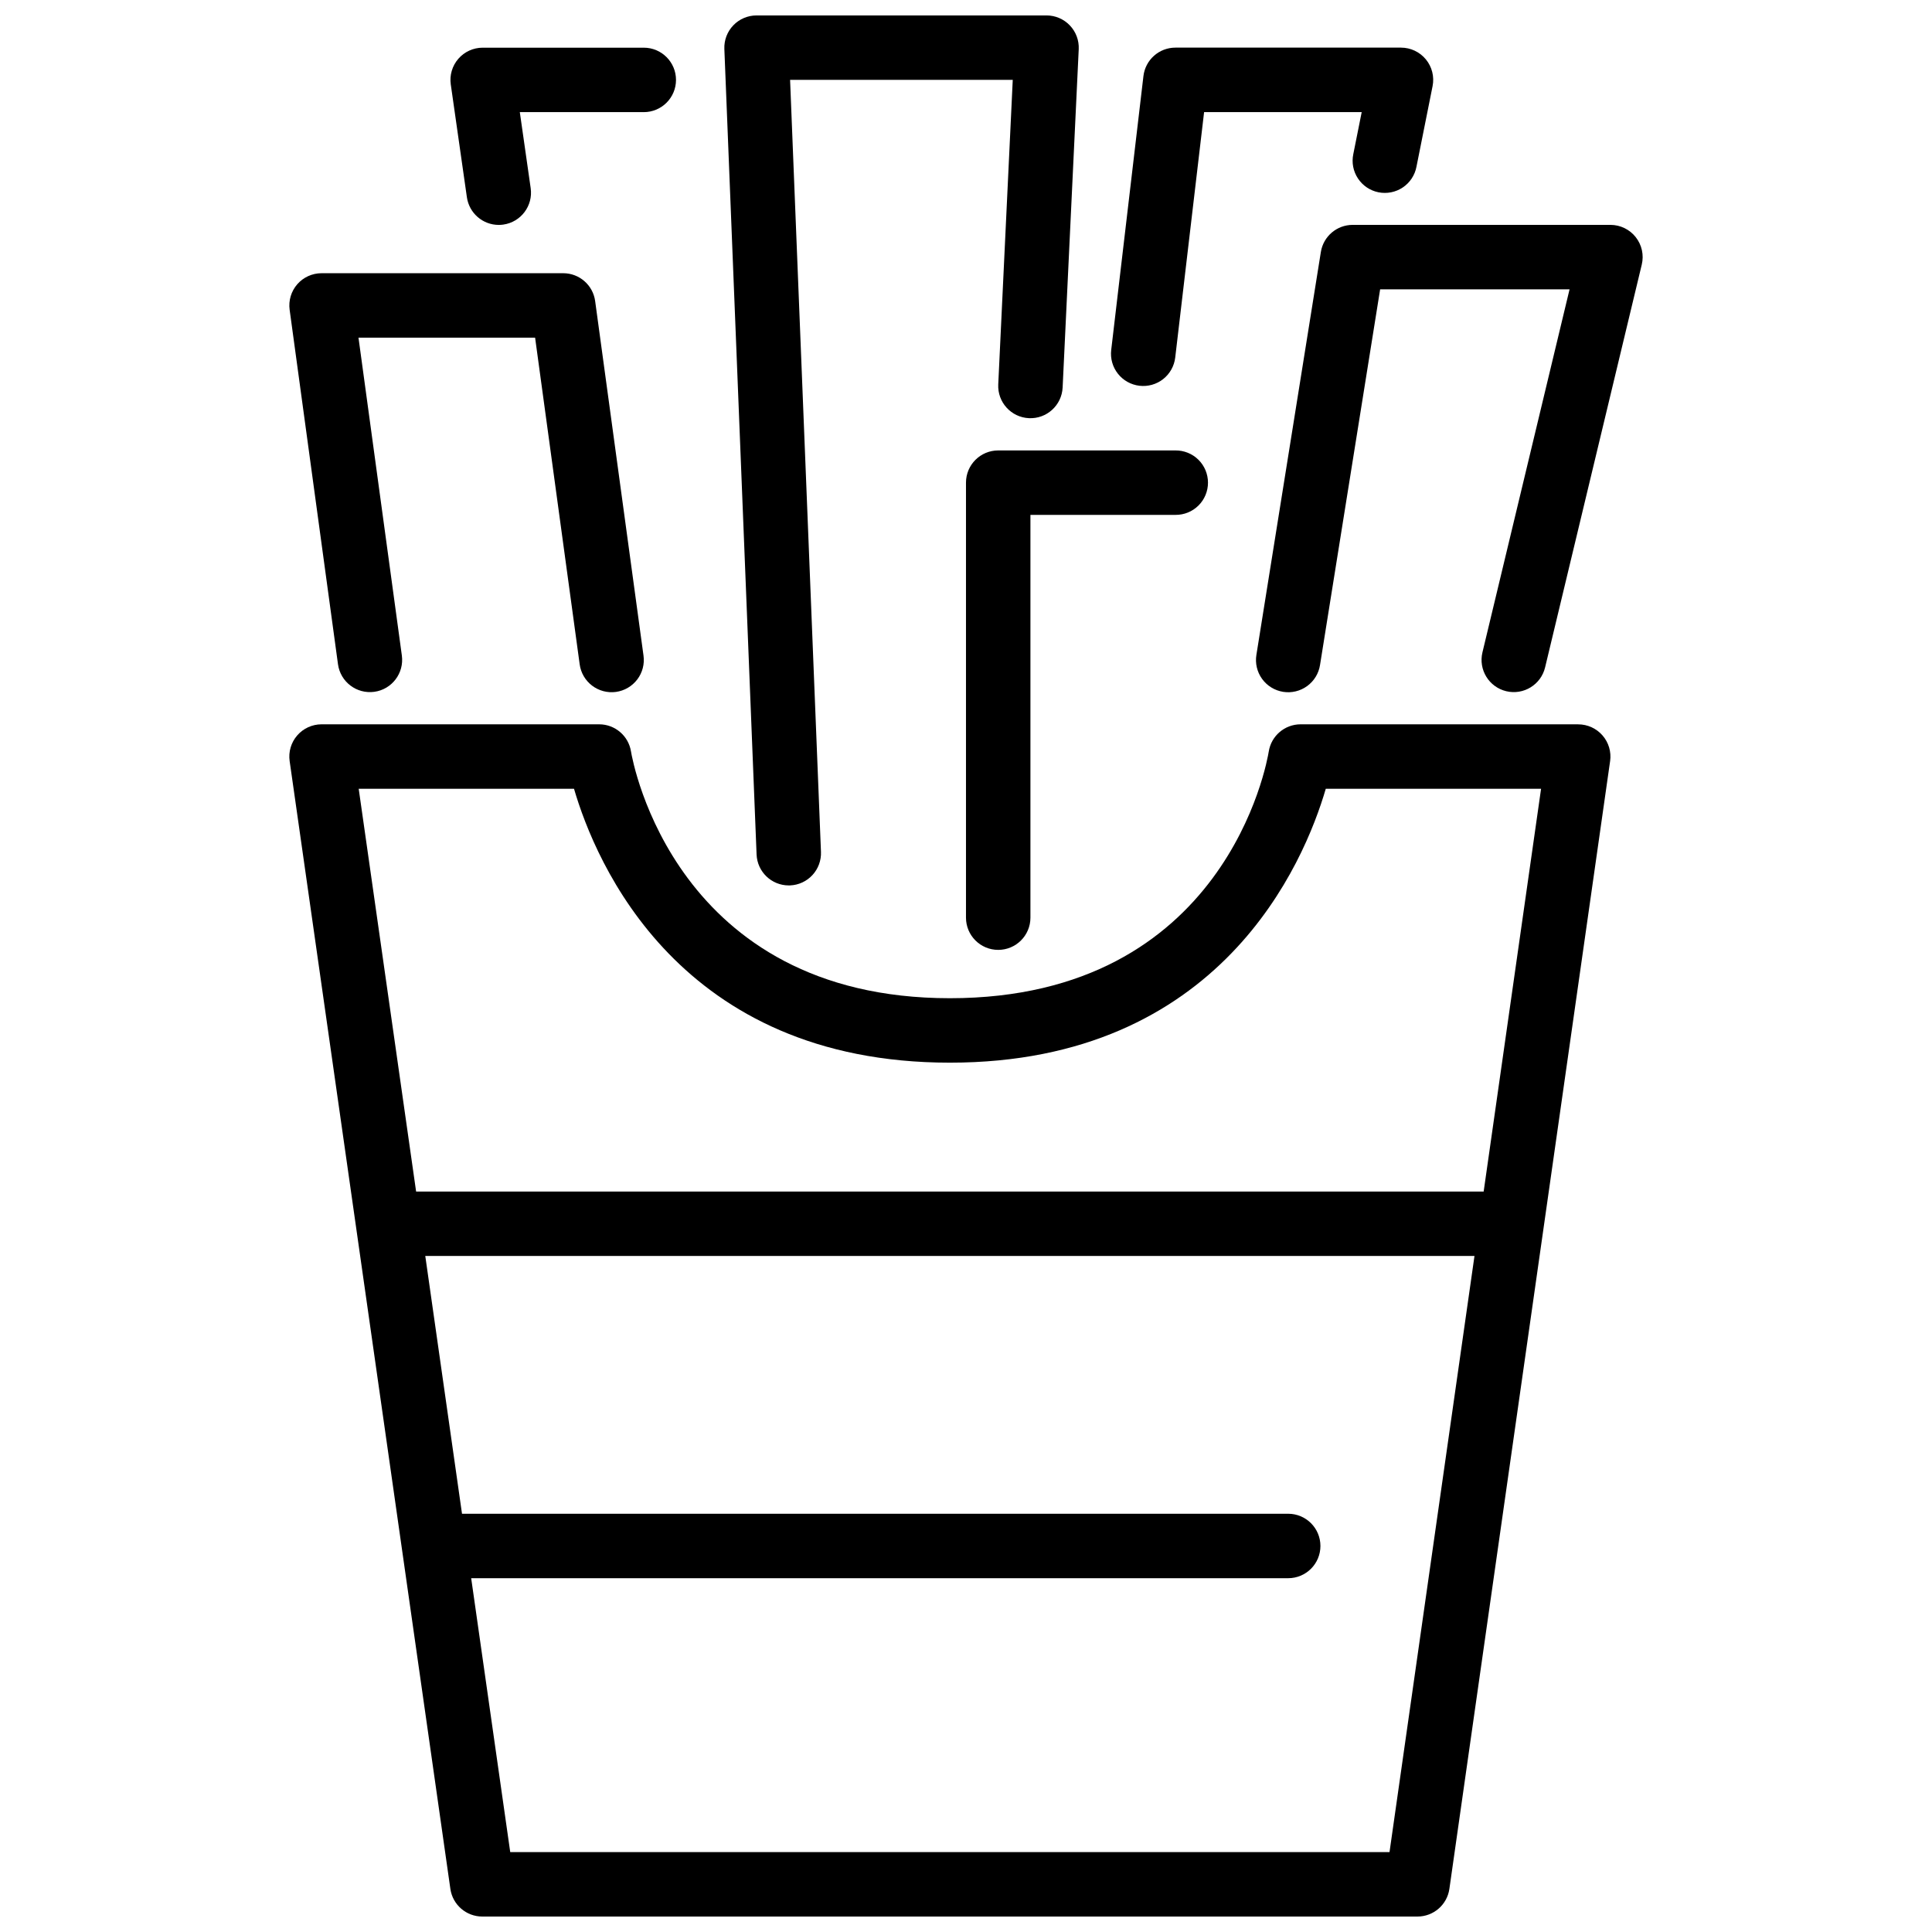
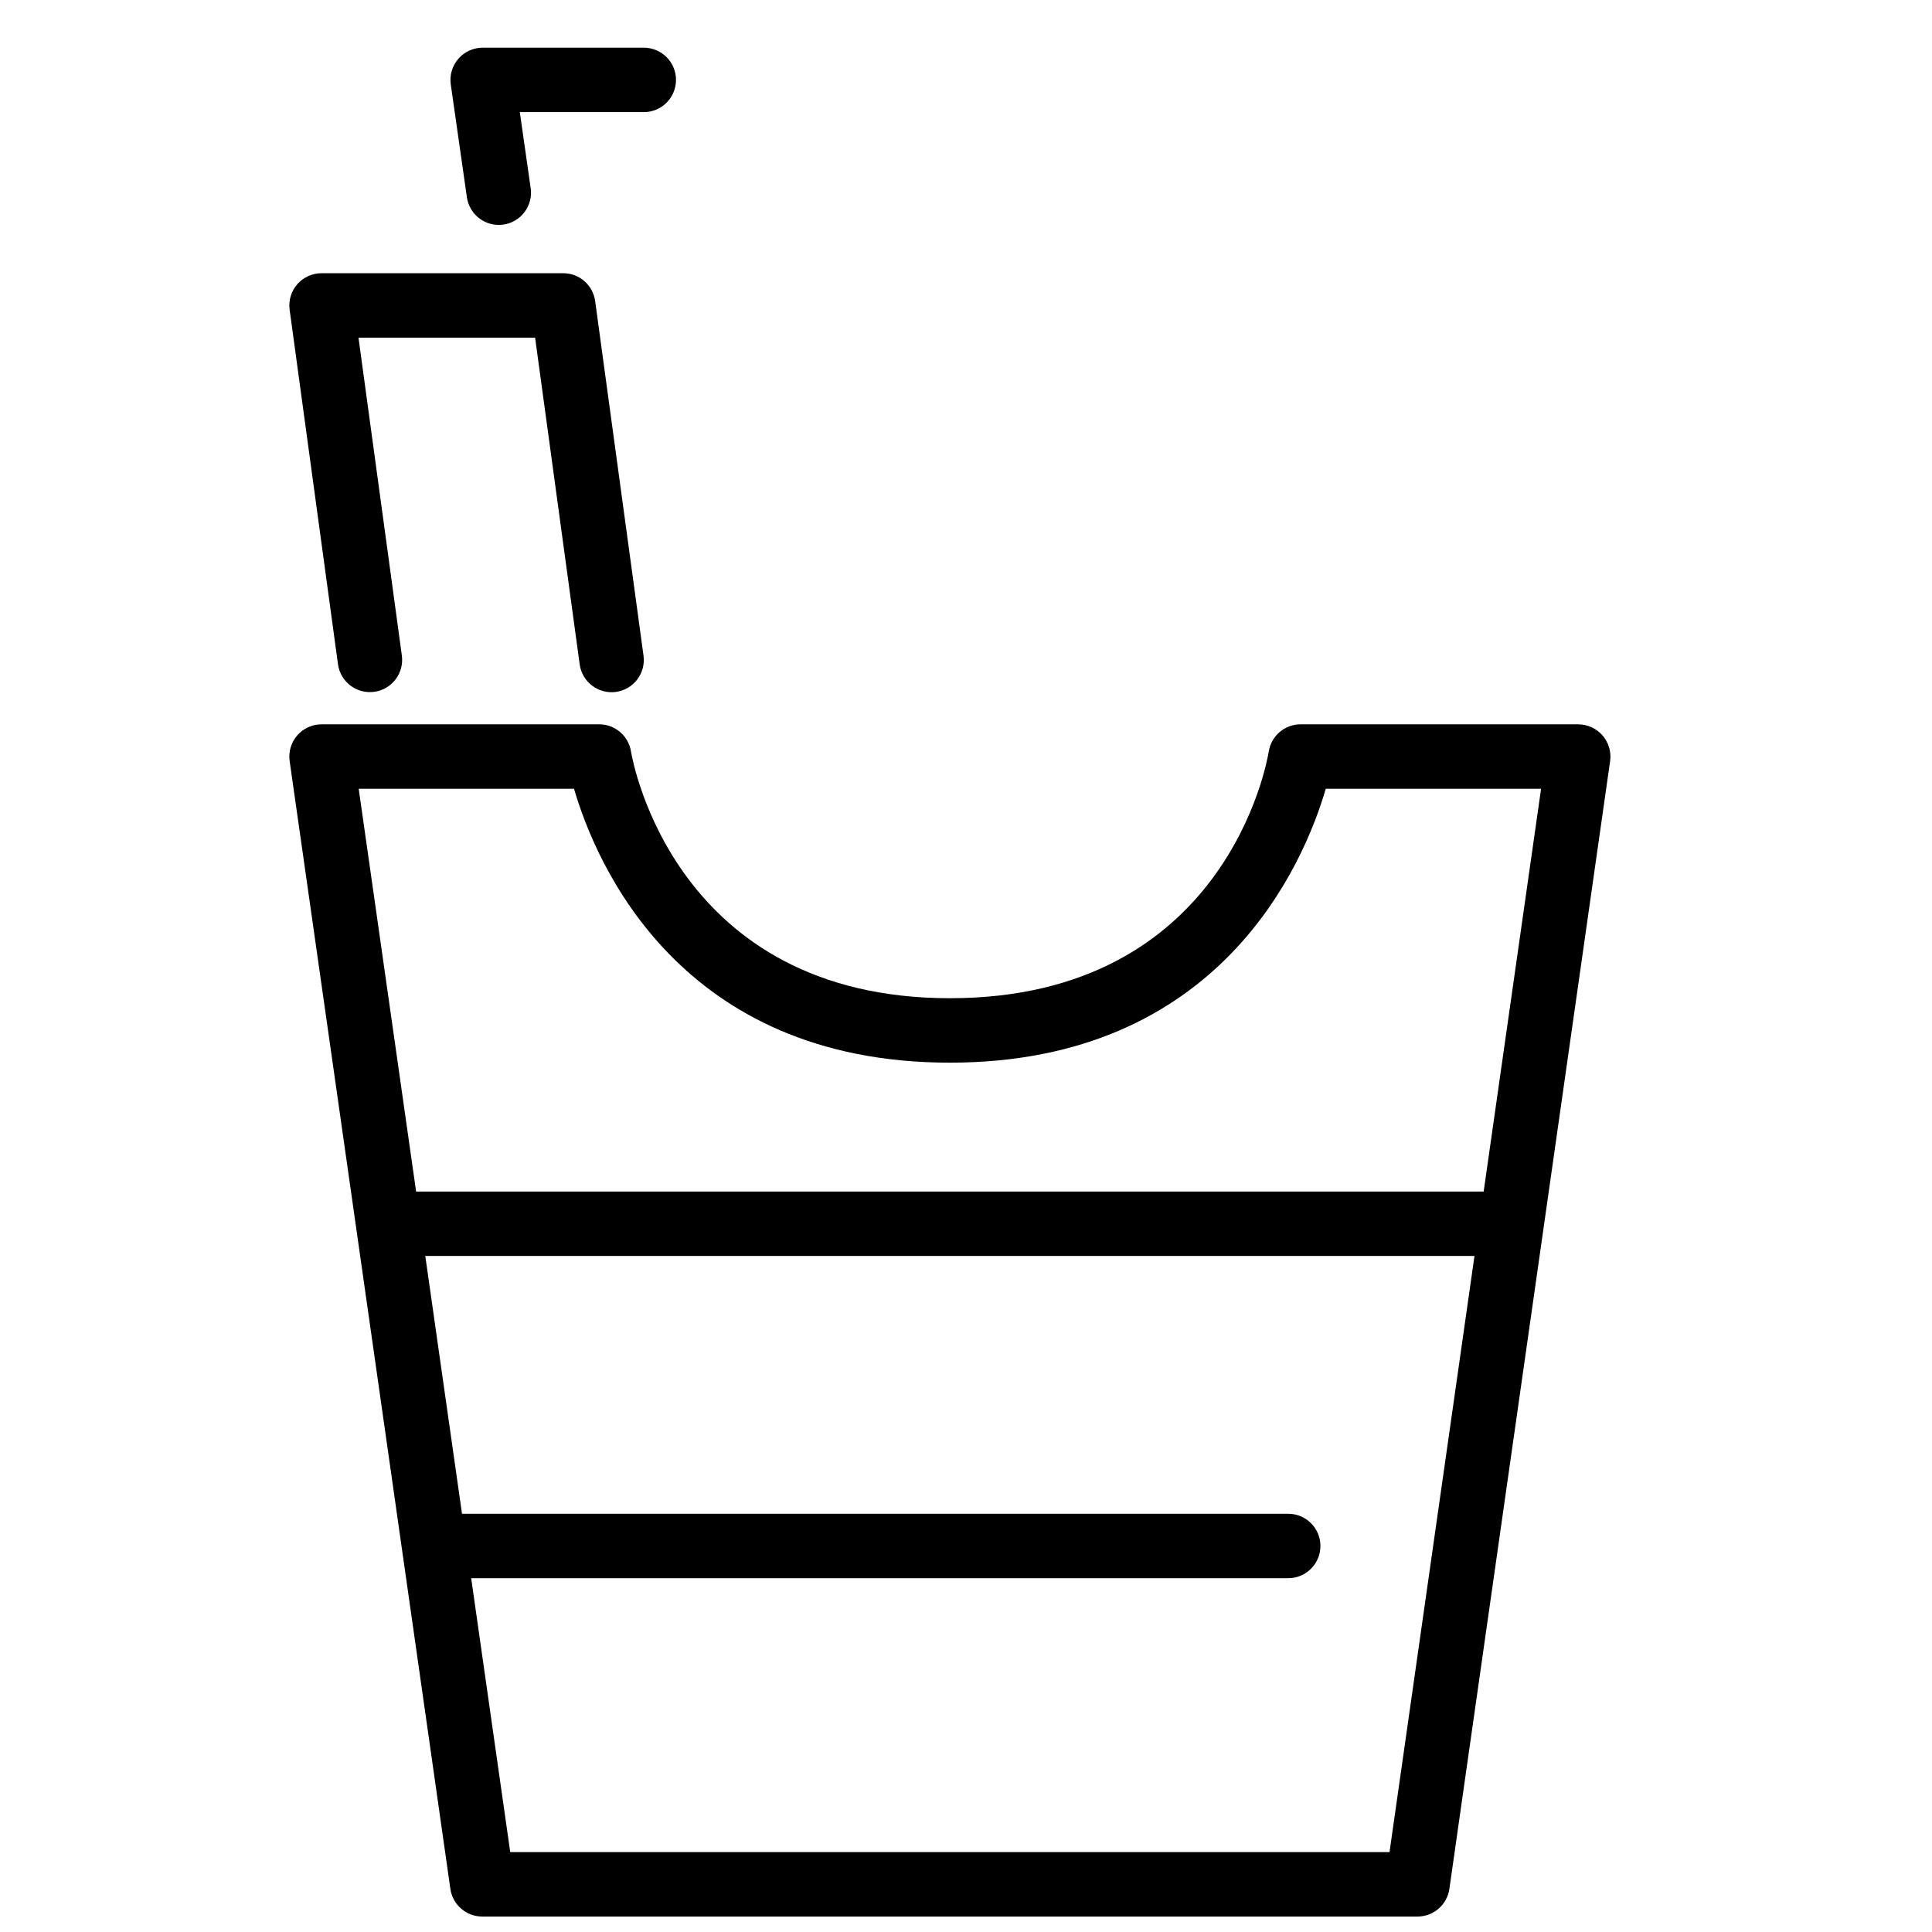
<svg xmlns="http://www.w3.org/2000/svg" width="800px" height="800px" version="1.1" viewBox="144 144 512 512">
  <defs>
    <clipPath id="b">
      <path d="m220 335h351v316.9h-351z" />
    </clipPath>
    <clipPath id="a">
      <path d="m335 148.09h95v230.91h-95z" />
    </clipPath>
  </defs>
  <g clip-path="url(#b)">
    <path d="m562.24 335.95h-73.574c-4.195 0.004-7.769 3.051-8.43 7.191-0.43 2.668-11.309 65.395-84.508 65.395-72.801 0-84.066-62.746-84.508-65.395-0.664-4.141-4.238-7.188-8.43-7.191h-73.578c-2.473 0.004-4.824 1.074-6.445 2.945-1.625 1.867-2.356 4.348-2.008 6.797l42.594 298.88c0.602 4.207 4.207 7.332 8.457 7.332h247.84c4.25 0 7.852-3.125 8.453-7.332l42.594-298.87h0.004c0.348-2.449-0.387-4.93-2.008-6.797-1.621-1.871-3.973-2.945-6.449-2.945zm-50.004 298.87h-233.02l-10.348-72.582h216.52c4.715 0 8.539-3.824 8.539-8.539s-3.824-8.539-8.539-8.539h-218.95l-9.734-68.316h278.05zm24.949-175.05h-282.91l-15.215-106.74h57.059c5.738 19.621 27.883 72.586 99.613 72.586s93.875-52.965 99.613-72.582h57.055z" />
  </g>
  <path d="m233.57 320.03c0.637 4.672 4.941 7.945 9.617 7.309 4.672-0.637 7.945-4.941 7.309-9.617l-11.492-84.238h46.805l11.809 86.543v0.004c0.297 2.25 1.48 4.285 3.285 5.664 1.805 1.375 4.082 1.977 6.332 1.672 2.246-0.309 4.281-1.496 5.652-3.305 1.371-1.809 1.965-4.09 1.648-6.34l-12.812-93.93c-0.574-4.231-4.191-7.387-8.461-7.387h-64.043c-2.465 0-4.812 1.066-6.434 2.922-1.621 1.859-2.359 4.328-2.027 6.769z" />
-   <path d="m577.49 206.85c-1.621-2.055-4.09-3.254-6.707-3.254h-68.312c-4.195 0-7.769 3.047-8.43 7.191l-17.078 106.74c-0.371 2.242 0.168 4.535 1.496 6.379s3.336 3.078 5.578 3.438c2.242 0.359 4.535-0.191 6.371-1.527 1.84-1.336 3.066-3.348 3.414-5.59l15.93-99.551h50.199l-23.086 96.207c-1.102 4.586 1.723 9.195 6.309 10.297 4.586 1.098 9.195-1.727 10.293-6.309l25.617-106.74c0.613-2.543 0.027-5.227-1.594-7.277z" />
-   <path d="m455.5 263.37h-46.965c-4.719 0-8.539 3.824-8.539 8.539v115.28c0 4.715 3.82 8.539 8.539 8.539 4.715 0 8.539-3.824 8.539-8.539v-106.74h38.426c2.281 0.023 4.477-0.863 6.098-2.469 1.621-1.602 2.531-3.789 2.531-6.07s-0.91-4.465-2.531-6.07c-1.621-1.602-3.816-2.492-6.098-2.469z" />
  <g clip-path="url(#a)">
-     <path d="m353.03 378.65c0.113 0 0.23 0 0.348-0.008h-0.004c2.266-0.09 4.398-1.078 5.934-2.742 1.535-1.664 2.348-3.871 2.258-6.133l-8.184-204.6h59.008l-3.844 80.715c-0.223 4.711 3.414 8.715 8.125 8.938 4.711 0.227 8.711-3.41 8.938-8.125l4.266-89.66c0.109-2.332-0.738-4.609-2.352-6.297-1.609-1.691-3.84-2.648-6.176-2.648h-76.852c-2.324 0-4.547 0.945-6.156 2.621-1.613 1.676-2.469 3.938-2.375 6.258l8.539 213.48c0.184 4.578 3.945 8.195 8.527 8.199z" />
-   </g>
+     </g>
  <path d="m267.73 196.27c0.602 4.203 4.195 7.328 8.445 7.336 0.406 0 0.816-0.031 1.219-0.09 4.668-0.668 7.91-4.992 7.242-9.66l-2.879-20.141h32.852c4.715 0 8.539-3.824 8.539-8.539s-3.824-8.539-8.539-8.539h-42.695c-2.477 0-4.828 1.074-6.449 2.941-1.621 1.871-2.356 4.352-2.004 6.801z" />
-   <path d="m445.97 246.23c2.246 0.266 4.512-0.371 6.289-1.773 1.777-1.402 2.922-3.457 3.188-5.703l7.652-65.043h41.766l-2.227 11.133c-0.469 2.227-0.023 4.551 1.234 6.449 1.254 1.902 3.215 3.223 5.449 3.668 2.234 0.445 4.551-0.02 6.441-1.289 1.891-1.273 3.191-3.246 3.617-5.484l4.269-21.352c0.504-2.508-0.145-5.109-1.766-7.09-1.621-1.977-4.047-3.125-6.606-3.125h-59.773c-4.332 0-7.977 3.242-8.48 7.543l-8.539 72.586c-0.266 2.25 0.371 4.512 1.777 6.289 1.402 1.781 3.457 2.93 5.707 3.191z" />
</svg>